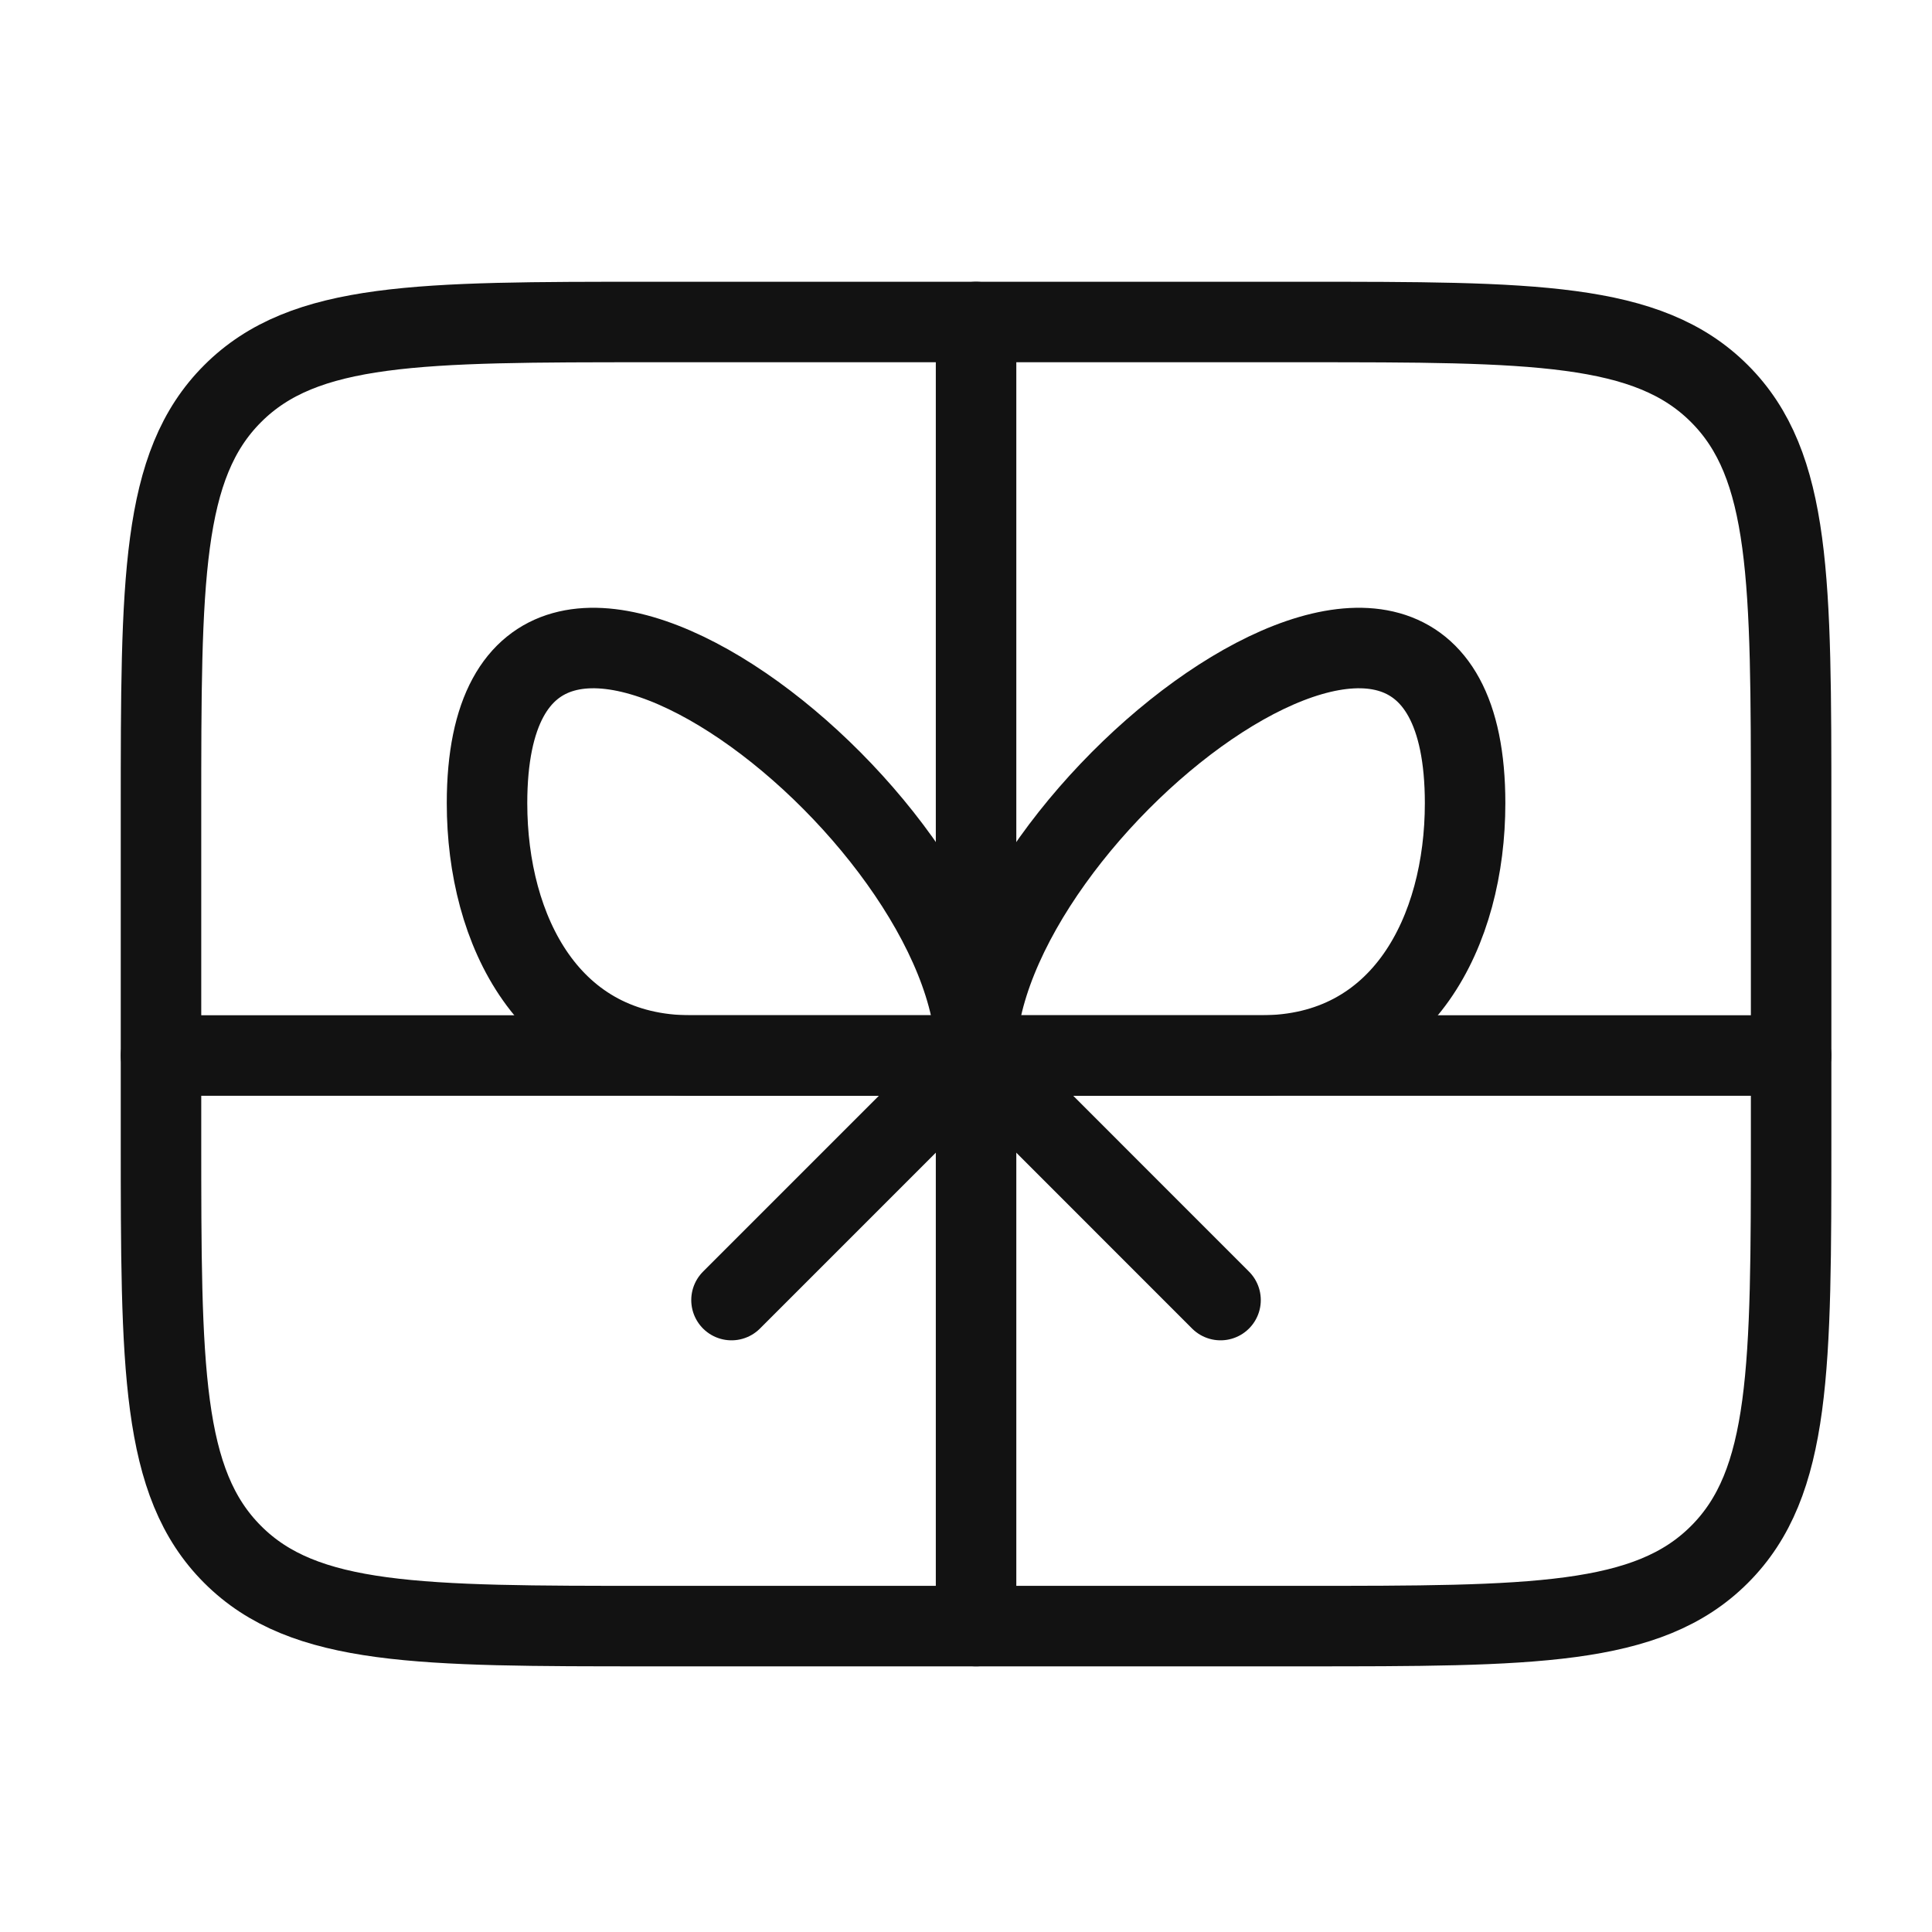
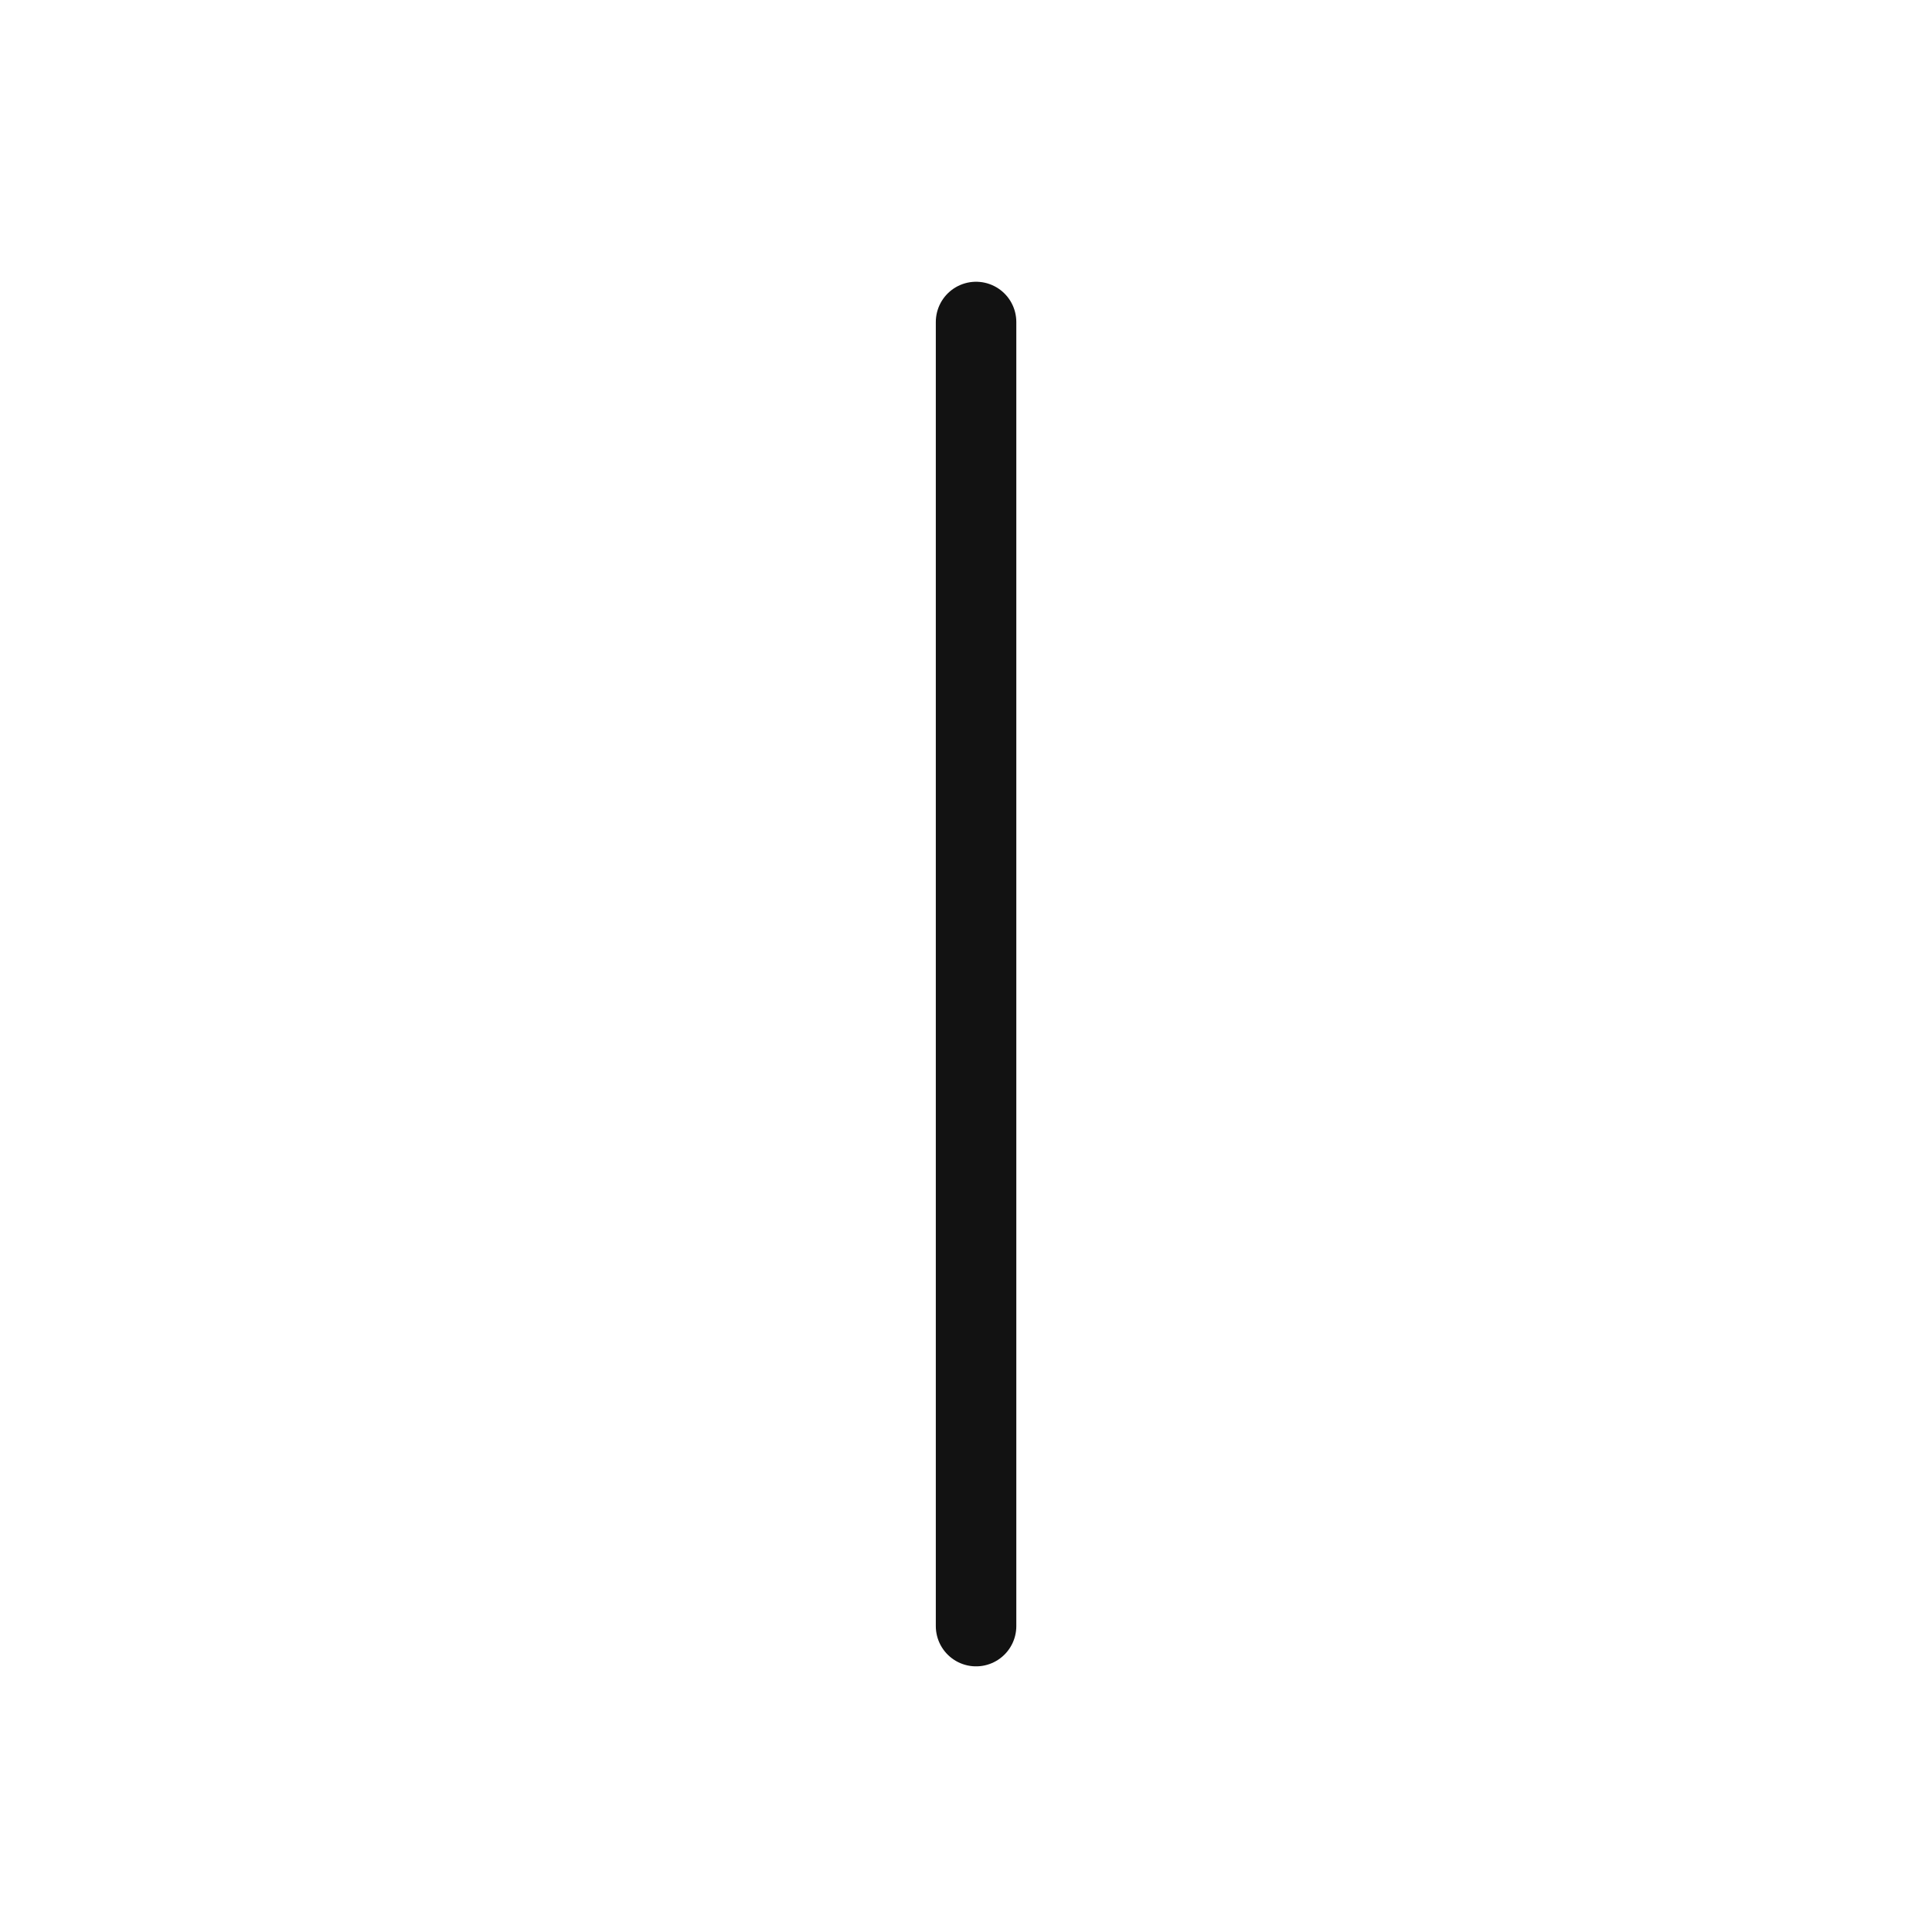
<svg xmlns="http://www.w3.org/2000/svg" fill="none" viewBox="0 0 24 24" height="24" width="24">
-   <path stroke-linejoin="round" stroke-linecap="round" stroke="#121212" d="M2 10.075C2 7.211 2 5.779 2.89 4.89C3.779 4 5.211 4 8.075 4H16.175C19.039 4 20.471 4 21.36 4.89C22.25 5.779 22.25 7.211 22.25 10.075V14.125C22.25 16.989 22.25 18.421 21.36 19.31C20.471 20.2 19.039 20.2 16.175 20.2H8.075C5.211 20.2 3.779 20.2 2.89 19.31C2 18.421 2 16.989 2 14.125V10.075Z" />
-   <path stroke-linejoin="round" stroke-linecap="round" stroke="#121212" d="M6.05 9.978C6.05 5.377 12.125 10.065 12.125 13.112H8.581C6.823 13.112 6.05 11.563 6.05 9.978Z" />
-   <path stroke-linejoin="round" stroke-linecap="round" stroke="#121212" d="M18.2 9.978C18.2 5.377 12.125 10.065 12.125 13.112H15.669C17.427 13.112 18.2 11.563 18.2 9.978Z" />
  <path stroke-linejoin="round" stroke-linecap="round" stroke="#121212" d="M12.125 4V20.2" />
-   <path stroke-linejoin="round" stroke-linecap="round" stroke="#121212" d="M2 13.112H22.25" />
-   <path stroke-linejoin="round" stroke-linecap="round" stroke="#121212" d="M15.162 16.15L12.125 13.112L9.087 16.15" />
</svg>